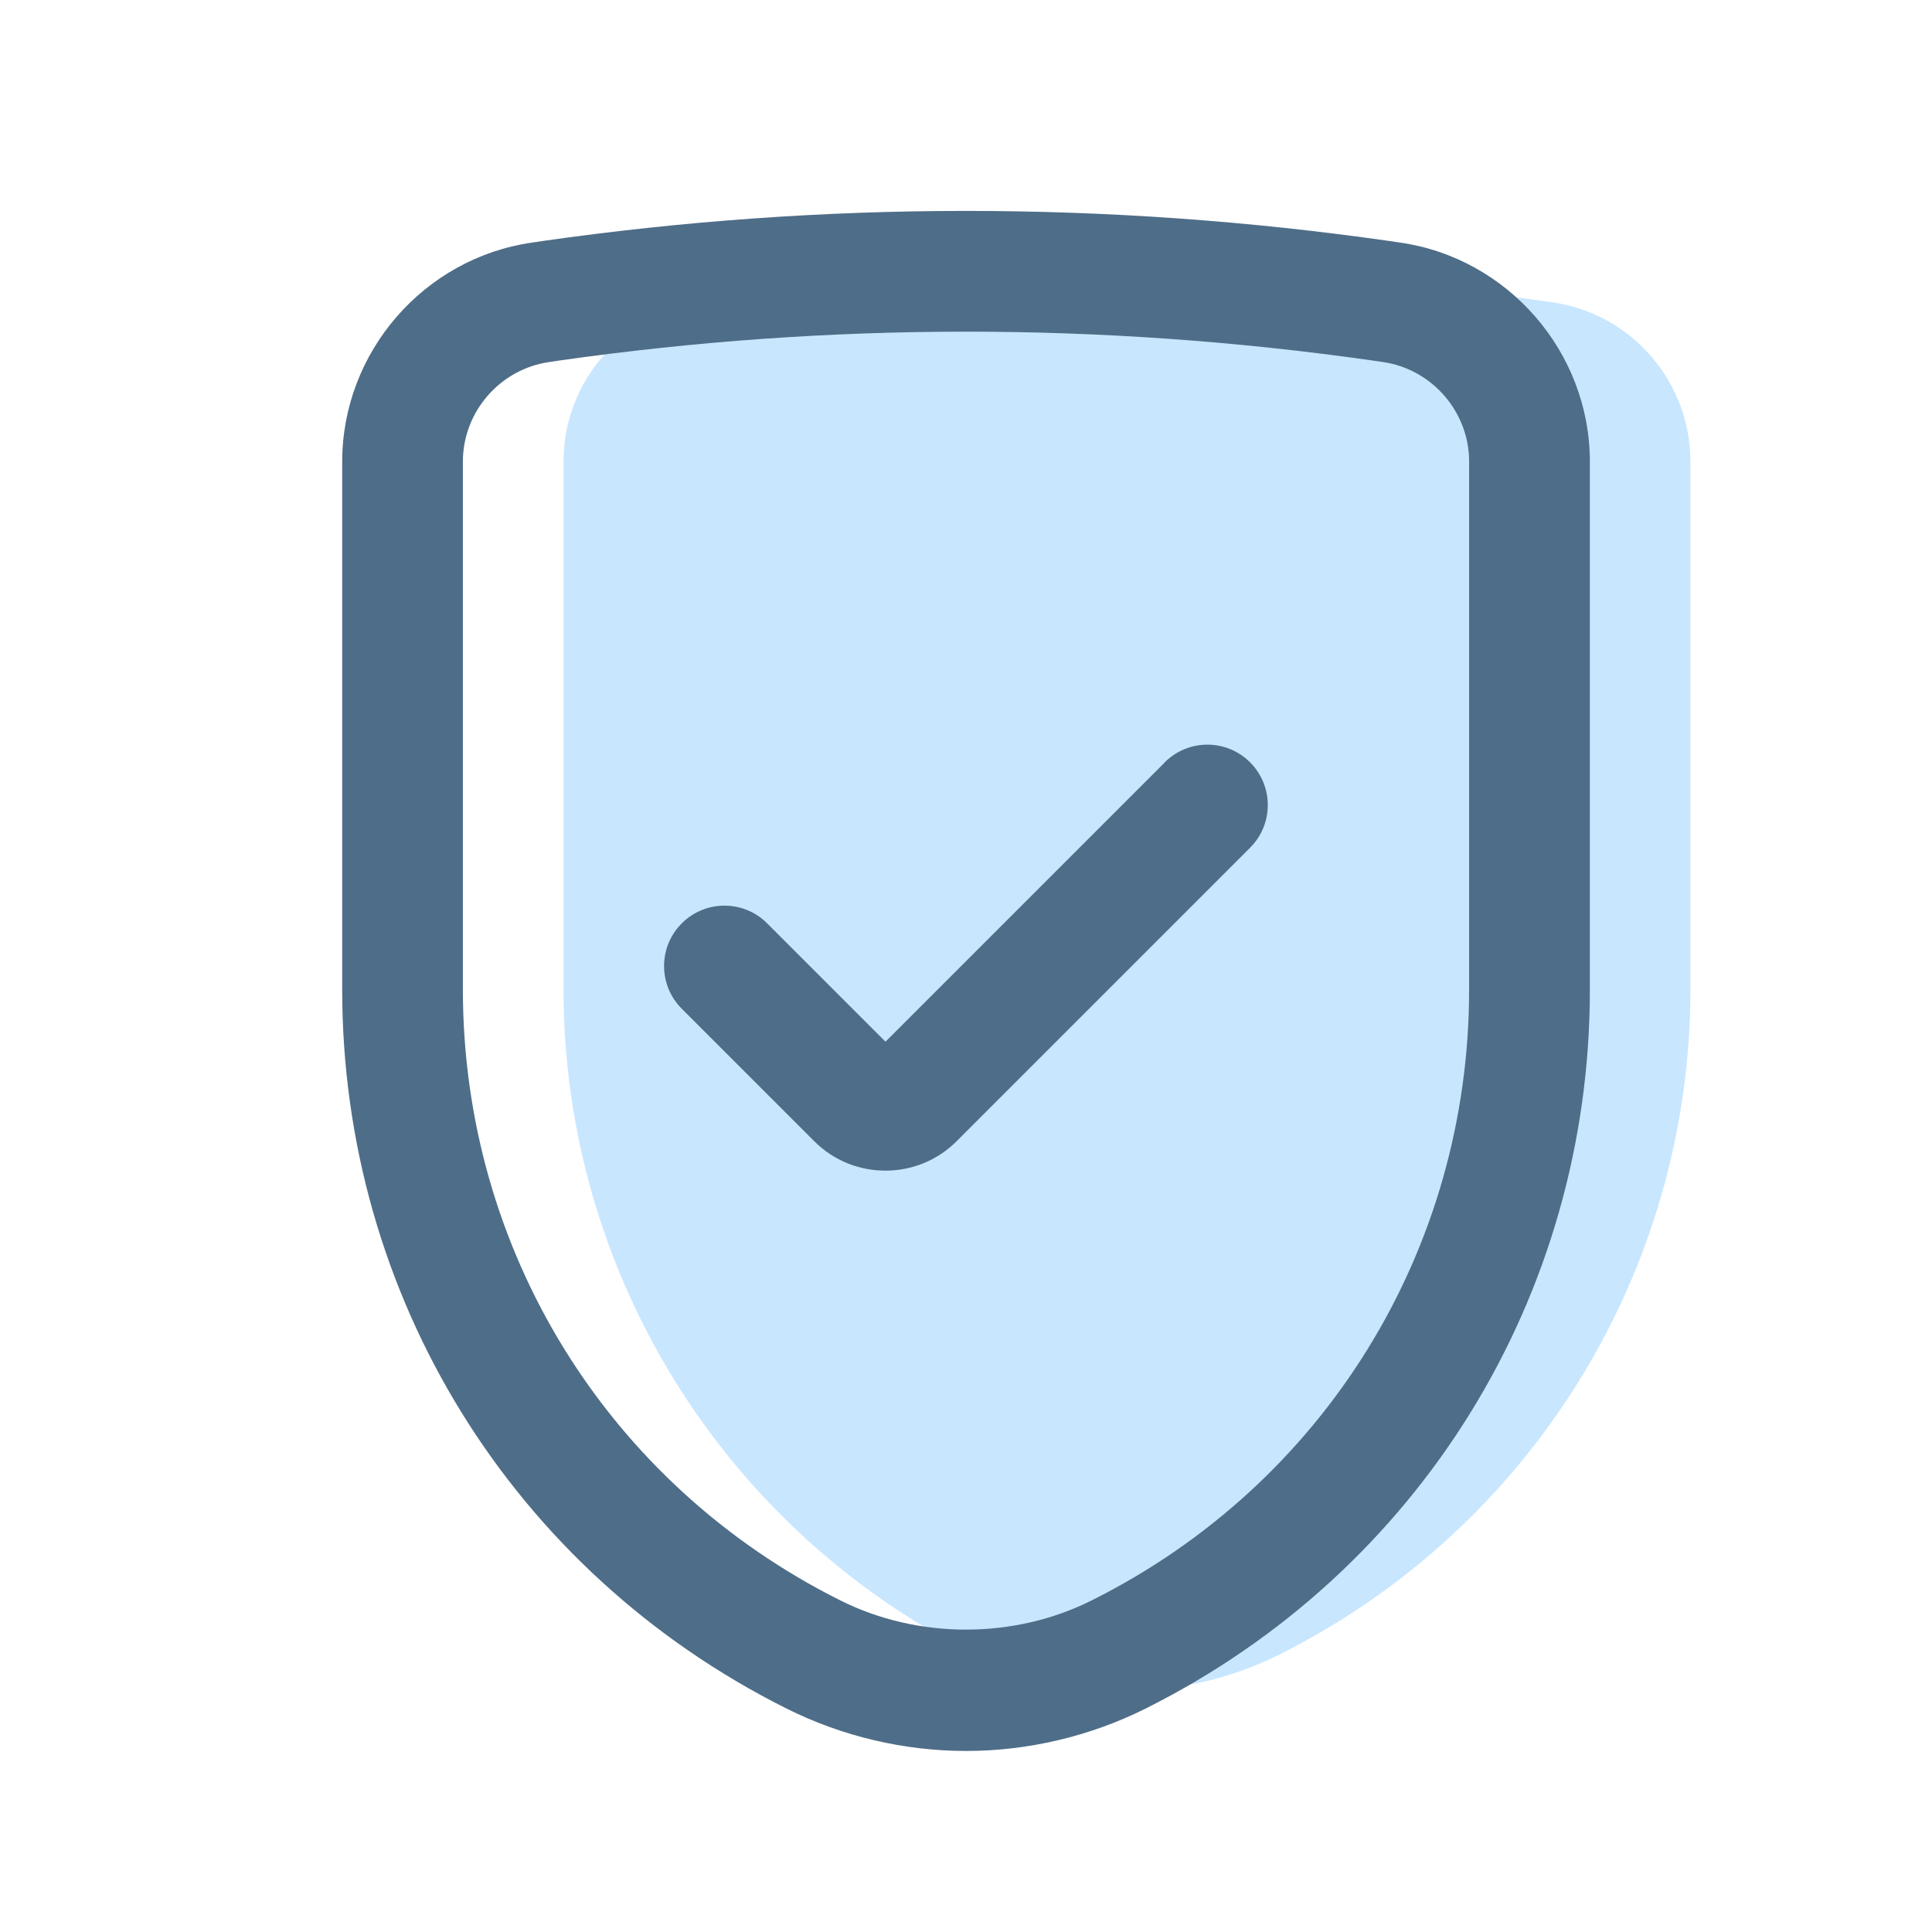
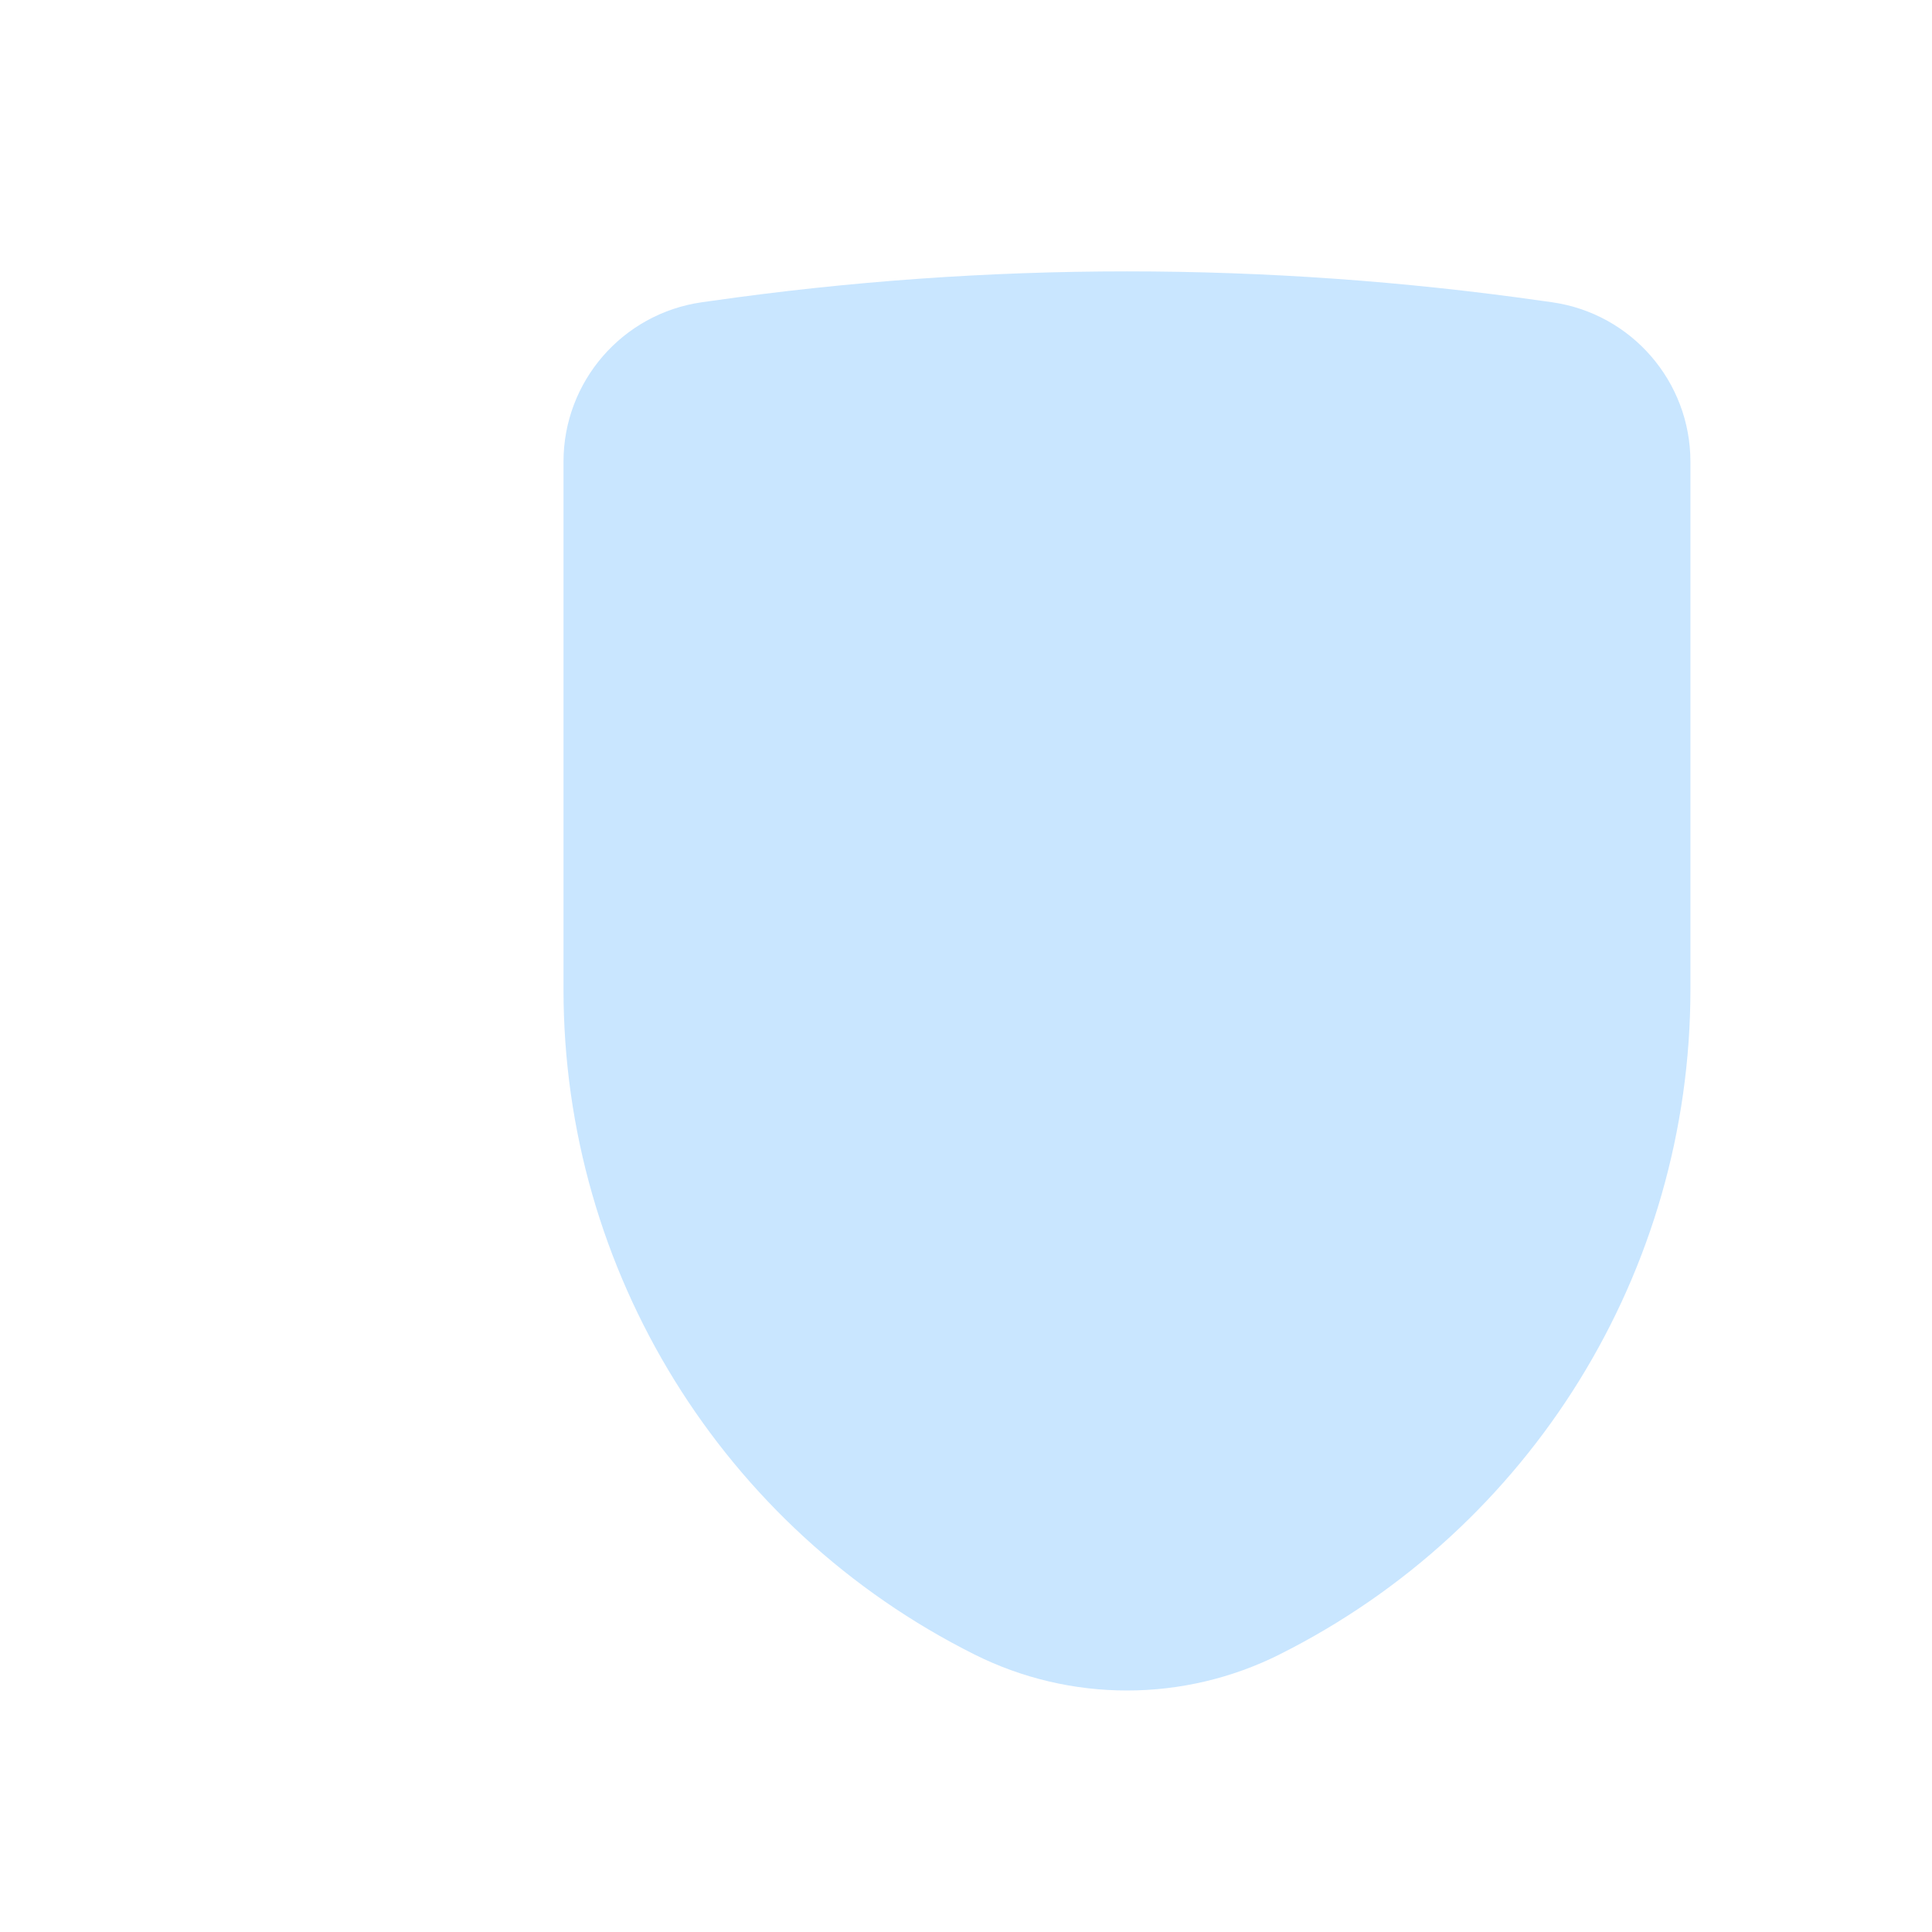
<svg xmlns="http://www.w3.org/2000/svg" width="75" height="75" viewBox="0 0 75 75" fill="none">
  <path d="M49.669 64.228C47.831 65.147 45.803 65.625 43.75 65.625C41.694 65.625 39.669 65.147 37.831 64.228C28.053 59.337 21.875 49.344 21.875 38.413V17.922C21.875 14.812 24.163 12.175 27.241 11.734L27.622 11.681C38.319 10.153 49.178 10.153 59.875 11.681L60.256 11.734C63.334 12.175 65.622 14.812 65.622 17.922V38.413C65.622 49.344 59.444 59.337 49.666 64.228H49.669Z" fill="#C9E6FF" />
-   <path d="M54.344 9.416L53.959 9.359C43.041 7.797 31.966 7.797 21.041 9.359L20.663 9.416C16.456 10.012 13.284 13.672 13.284 17.922V38.416C13.284 50.312 19.894 61.006 30.538 66.328C32.691 67.406 35.1 67.972 37.503 67.972C39.906 67.972 42.319 67.403 44.469 66.328C55.109 61.009 61.719 50.312 61.719 38.416V17.922C61.719 13.675 58.547 10.016 54.344 9.416ZM57.031 38.413C57.031 48.522 51.416 57.612 42.372 62.131C39.359 63.638 35.641 63.638 32.628 62.131C23.584 57.612 17.969 48.525 17.969 38.413V17.919C17.969 15.988 19.409 14.328 21.325 14.053L21.703 13.997C26.944 13.25 32.222 12.875 37.5 12.875C42.778 12.875 48.053 13.25 53.294 13.997L53.678 14.053C55.591 14.328 57.031 15.988 57.031 17.919V38.413Z" fill="#4E6D88" />
-   <path d="M45.219 29.594L34.375 40.438L29.781 35.844C28.866 34.928 27.381 34.928 26.466 35.844C25.55 36.759 25.55 38.244 26.466 39.159L31.61 44.303C32.372 45.066 33.369 45.444 34.372 45.444C35.375 45.444 36.372 45.066 37.135 44.303L48.528 32.909C49.444 31.994 49.444 30.509 48.528 29.594C47.613 28.678 46.128 28.678 45.213 29.594H45.219Z" fill="#4E6D88" />
</svg>